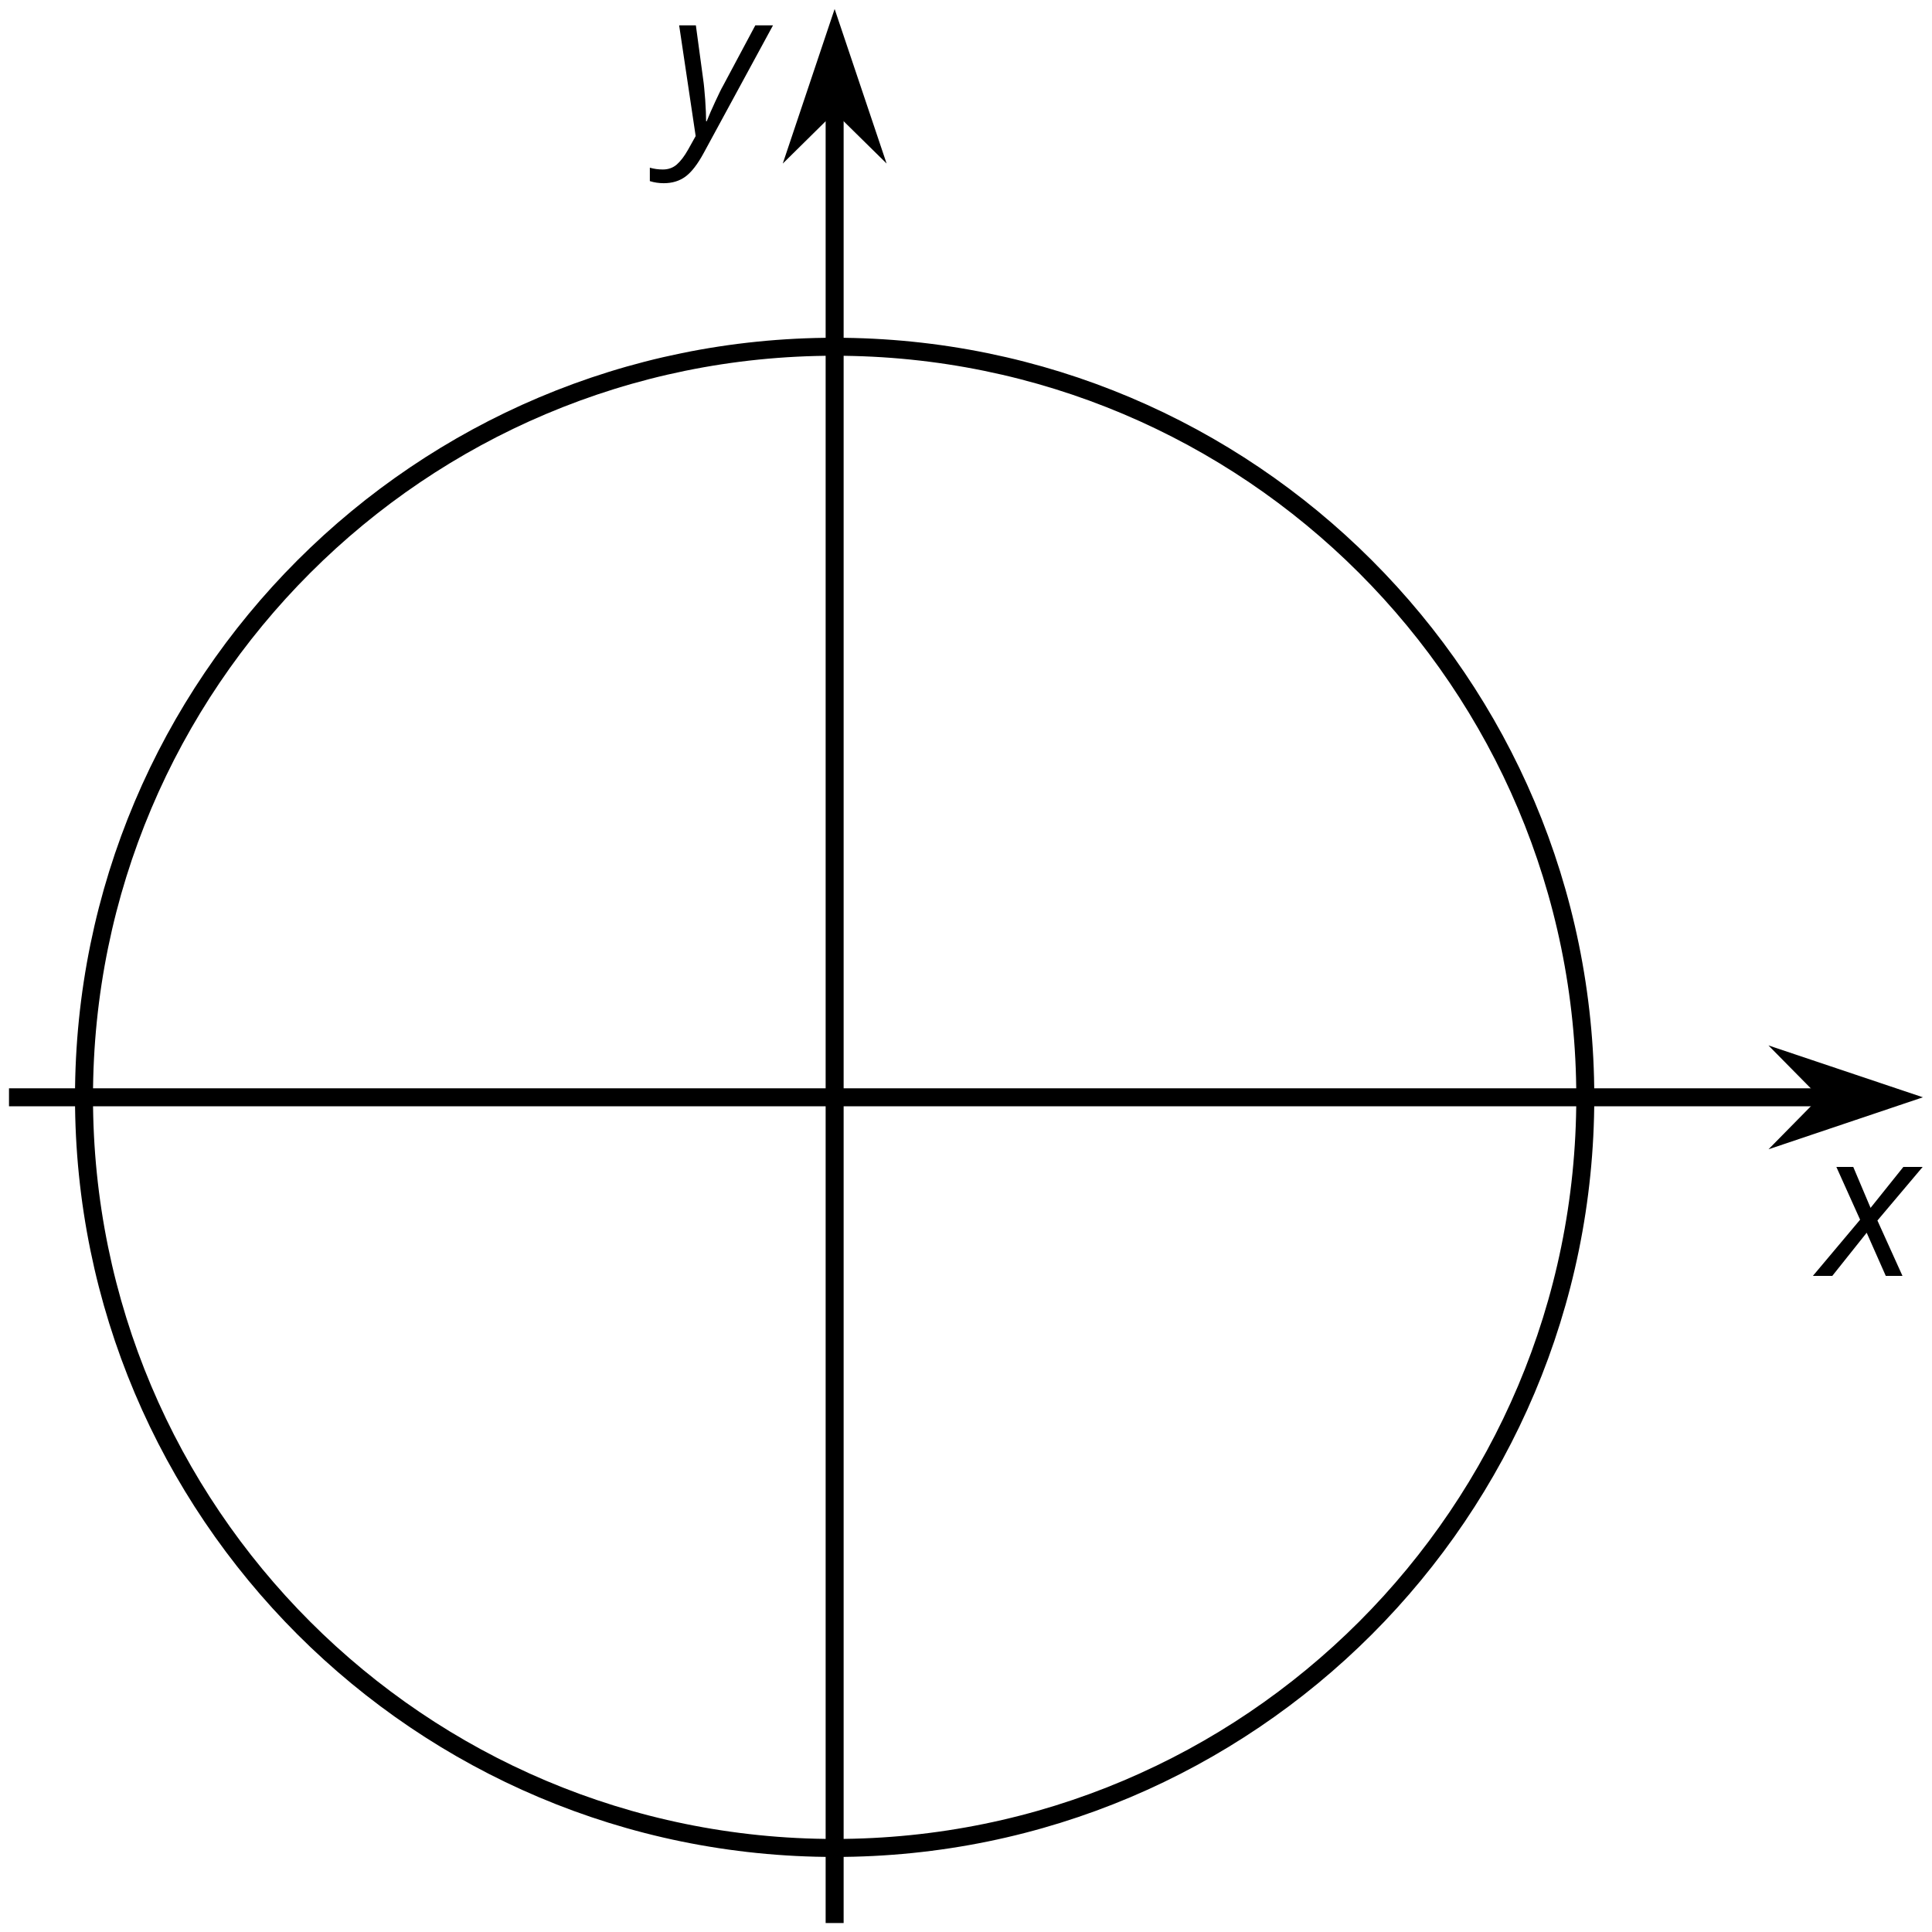
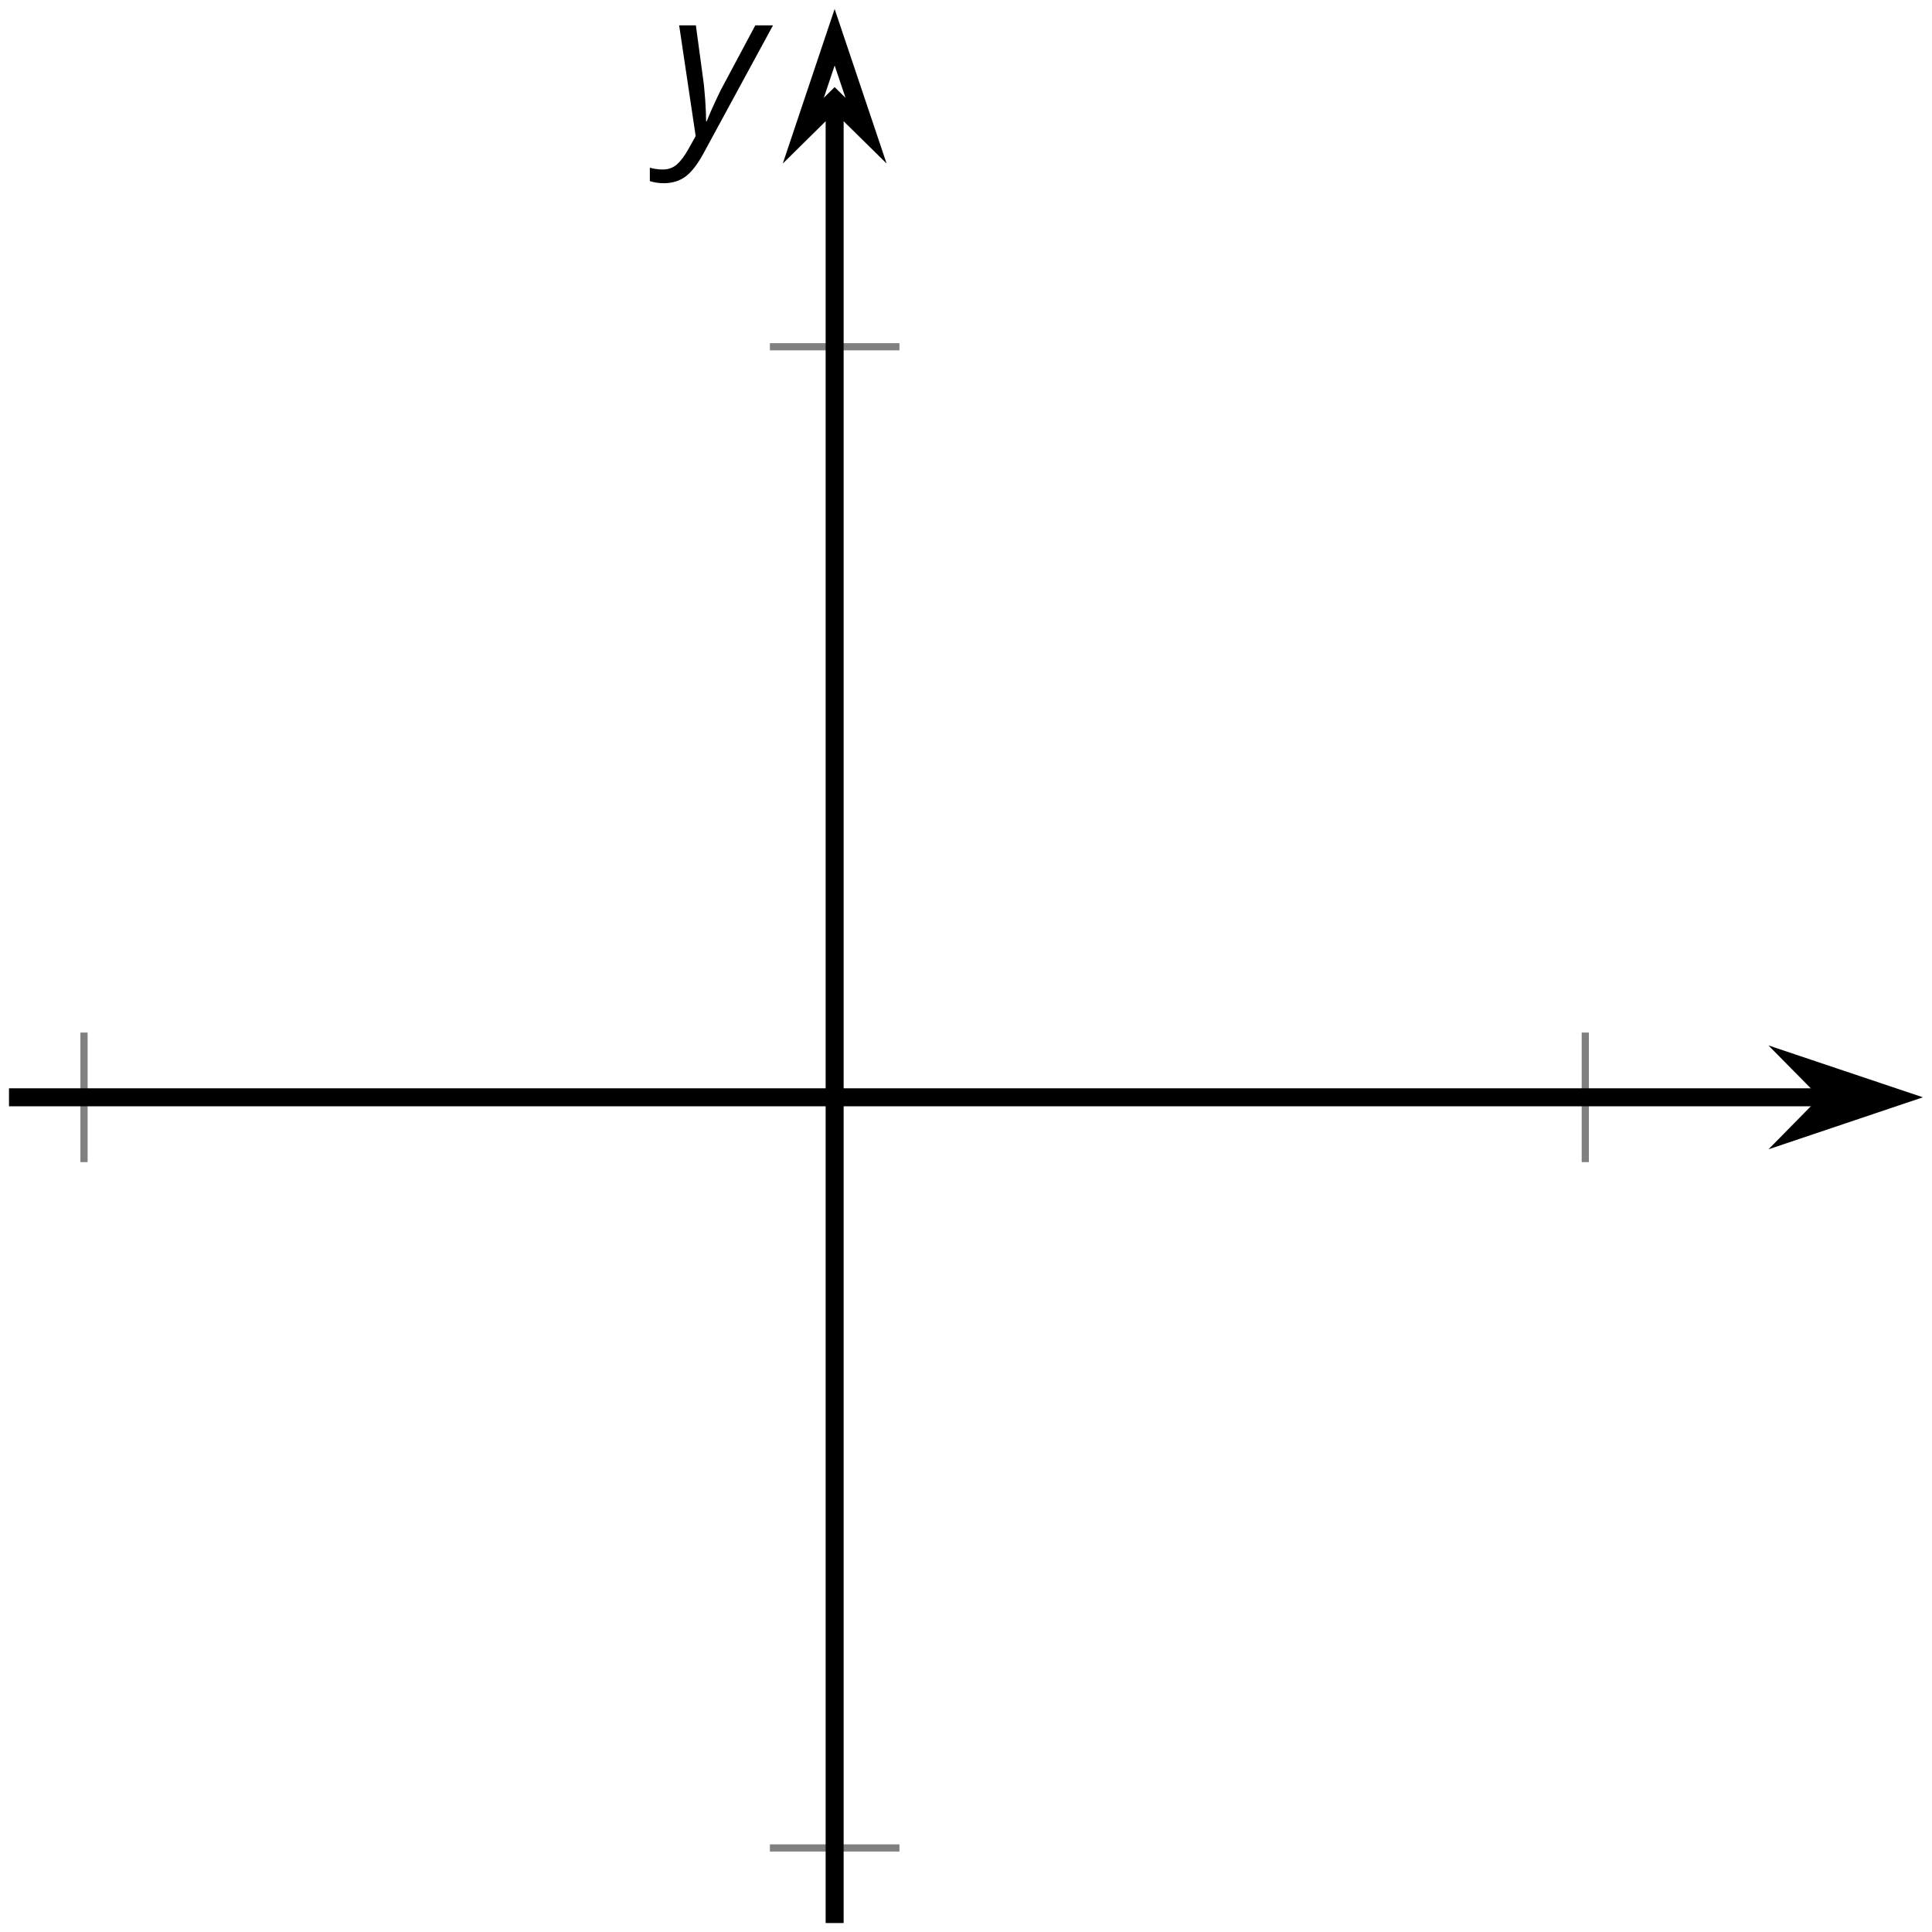
<svg xmlns="http://www.w3.org/2000/svg" xmlns:xlink="http://www.w3.org/1999/xlink" height="107.366pt" version="1.1" viewBox="-72 -72 107.366 107.366" width="107.366pt">
  <defs>
    <clipPath id="clip1">
      <path d="M-71.5 34.867H34.871V-71.504H-71.5Z" />
    </clipPath>
-     <path d="M2.58 -2.398L3.641 0H4.569L3.177 -3.077L5.691 -6.055H4.619L2.796 -3.779L1.834 -6.055H0.895L2.215 -3.122L-0.409 0H0.669L2.58 -2.398Z" id="g4-88" />
    <path d="M0.541 -6.055L1.459 0.099L1.039 0.851C0.834 1.215 0.624 1.492 0.409 1.68C0.199 1.862 -0.061 1.956 -0.365 1.956C-0.613 1.956 -0.856 1.923 -1.088 1.856V2.602C-0.84 2.68 -0.58 2.718 -0.315 2.718C0.155 2.718 0.558 2.597 0.895 2.348S1.569 1.663 1.912 1.028L5.757 -6.055H4.774L2.978 -2.691C2.884 -2.53 2.746 -2.243 2.553 -1.829S2.199 -1.044 2.072 -0.724H2.039C2.039 -1.028 2.022 -1.425 1.989 -1.923C1.95 -2.414 1.917 -2.79 1.878 -3.044L1.47 -6.055H0.541Z" id="g4-89" />
  </defs>
  <g id="page1">
    <path d="M-67.332 -7.418V-14.617M16.098 -7.418V-14.617" fill="none" stroke="#808080" stroke-linejoin="bevel" stroke-miterlimit="10.037" stroke-width="0.4" />
    <path d="M-29.215 30.695H-22.016M-29.215 -52.73H-22.016" fill="none" stroke="#808080" stroke-linejoin="bevel" stroke-miterlimit="10.037" stroke-width="0.4" />
    <path d="M-71.5 -11.02H29.574" fill="none" stroke="#000000" stroke-linejoin="bevel" stroke-miterlimit="10.037" stroke-width="1" />
    <path d="M33.293 -11.02L28.105 -12.762L29.824 -11.02L28.105 -9.273Z" />
    <path d="M33.293 -11.02L28.105 -12.762L29.824 -11.02L28.105 -9.273Z" fill="none" stroke="#000000" stroke-miterlimit="10.037" stroke-width="1" />
    <path d="M-25.617 34.867V-66.211" fill="none" stroke="#000000" stroke-linejoin="bevel" stroke-miterlimit="10.037" stroke-width="1" />
-     <path d="M-25.617 -69.93L-27.359 -64.738L-25.617 -66.457L-23.871 -64.738Z" />
    <path d="M-25.617 -69.93L-27.359 -64.738L-25.617 -66.457L-23.871 -64.738Z" fill="none" stroke="#000000" stroke-miterlimit="10.037" stroke-width="1" />
-     <path clip-path="url(#clip1)" d="M16.098 -11.02C16.098 -34.055 -2.578 -52.73 -25.617 -52.73C-48.656 -52.73 -67.332 -34.055 -67.332 -11.02C-67.332 12.02 -48.656 30.695 -25.617 30.695C-2.578 30.695 16.098 12.02 16.098 -11.02Z" fill="none" stroke="#000000" stroke-linejoin="bevel" stroke-miterlimit="10.037" stroke-width="1" />
    <g transform="matrix(1 0 0 1 100.16 -35.466)">
      <use x="-71.004" xlink:href="#g4-88" y="34.37" />
    </g>
    <g transform="matrix(1 0 0 1 36.205 -98.907)">
      <use x="-71.004" xlink:href="#g4-89" y="34.37" />
    </g>
  </g>
</svg>